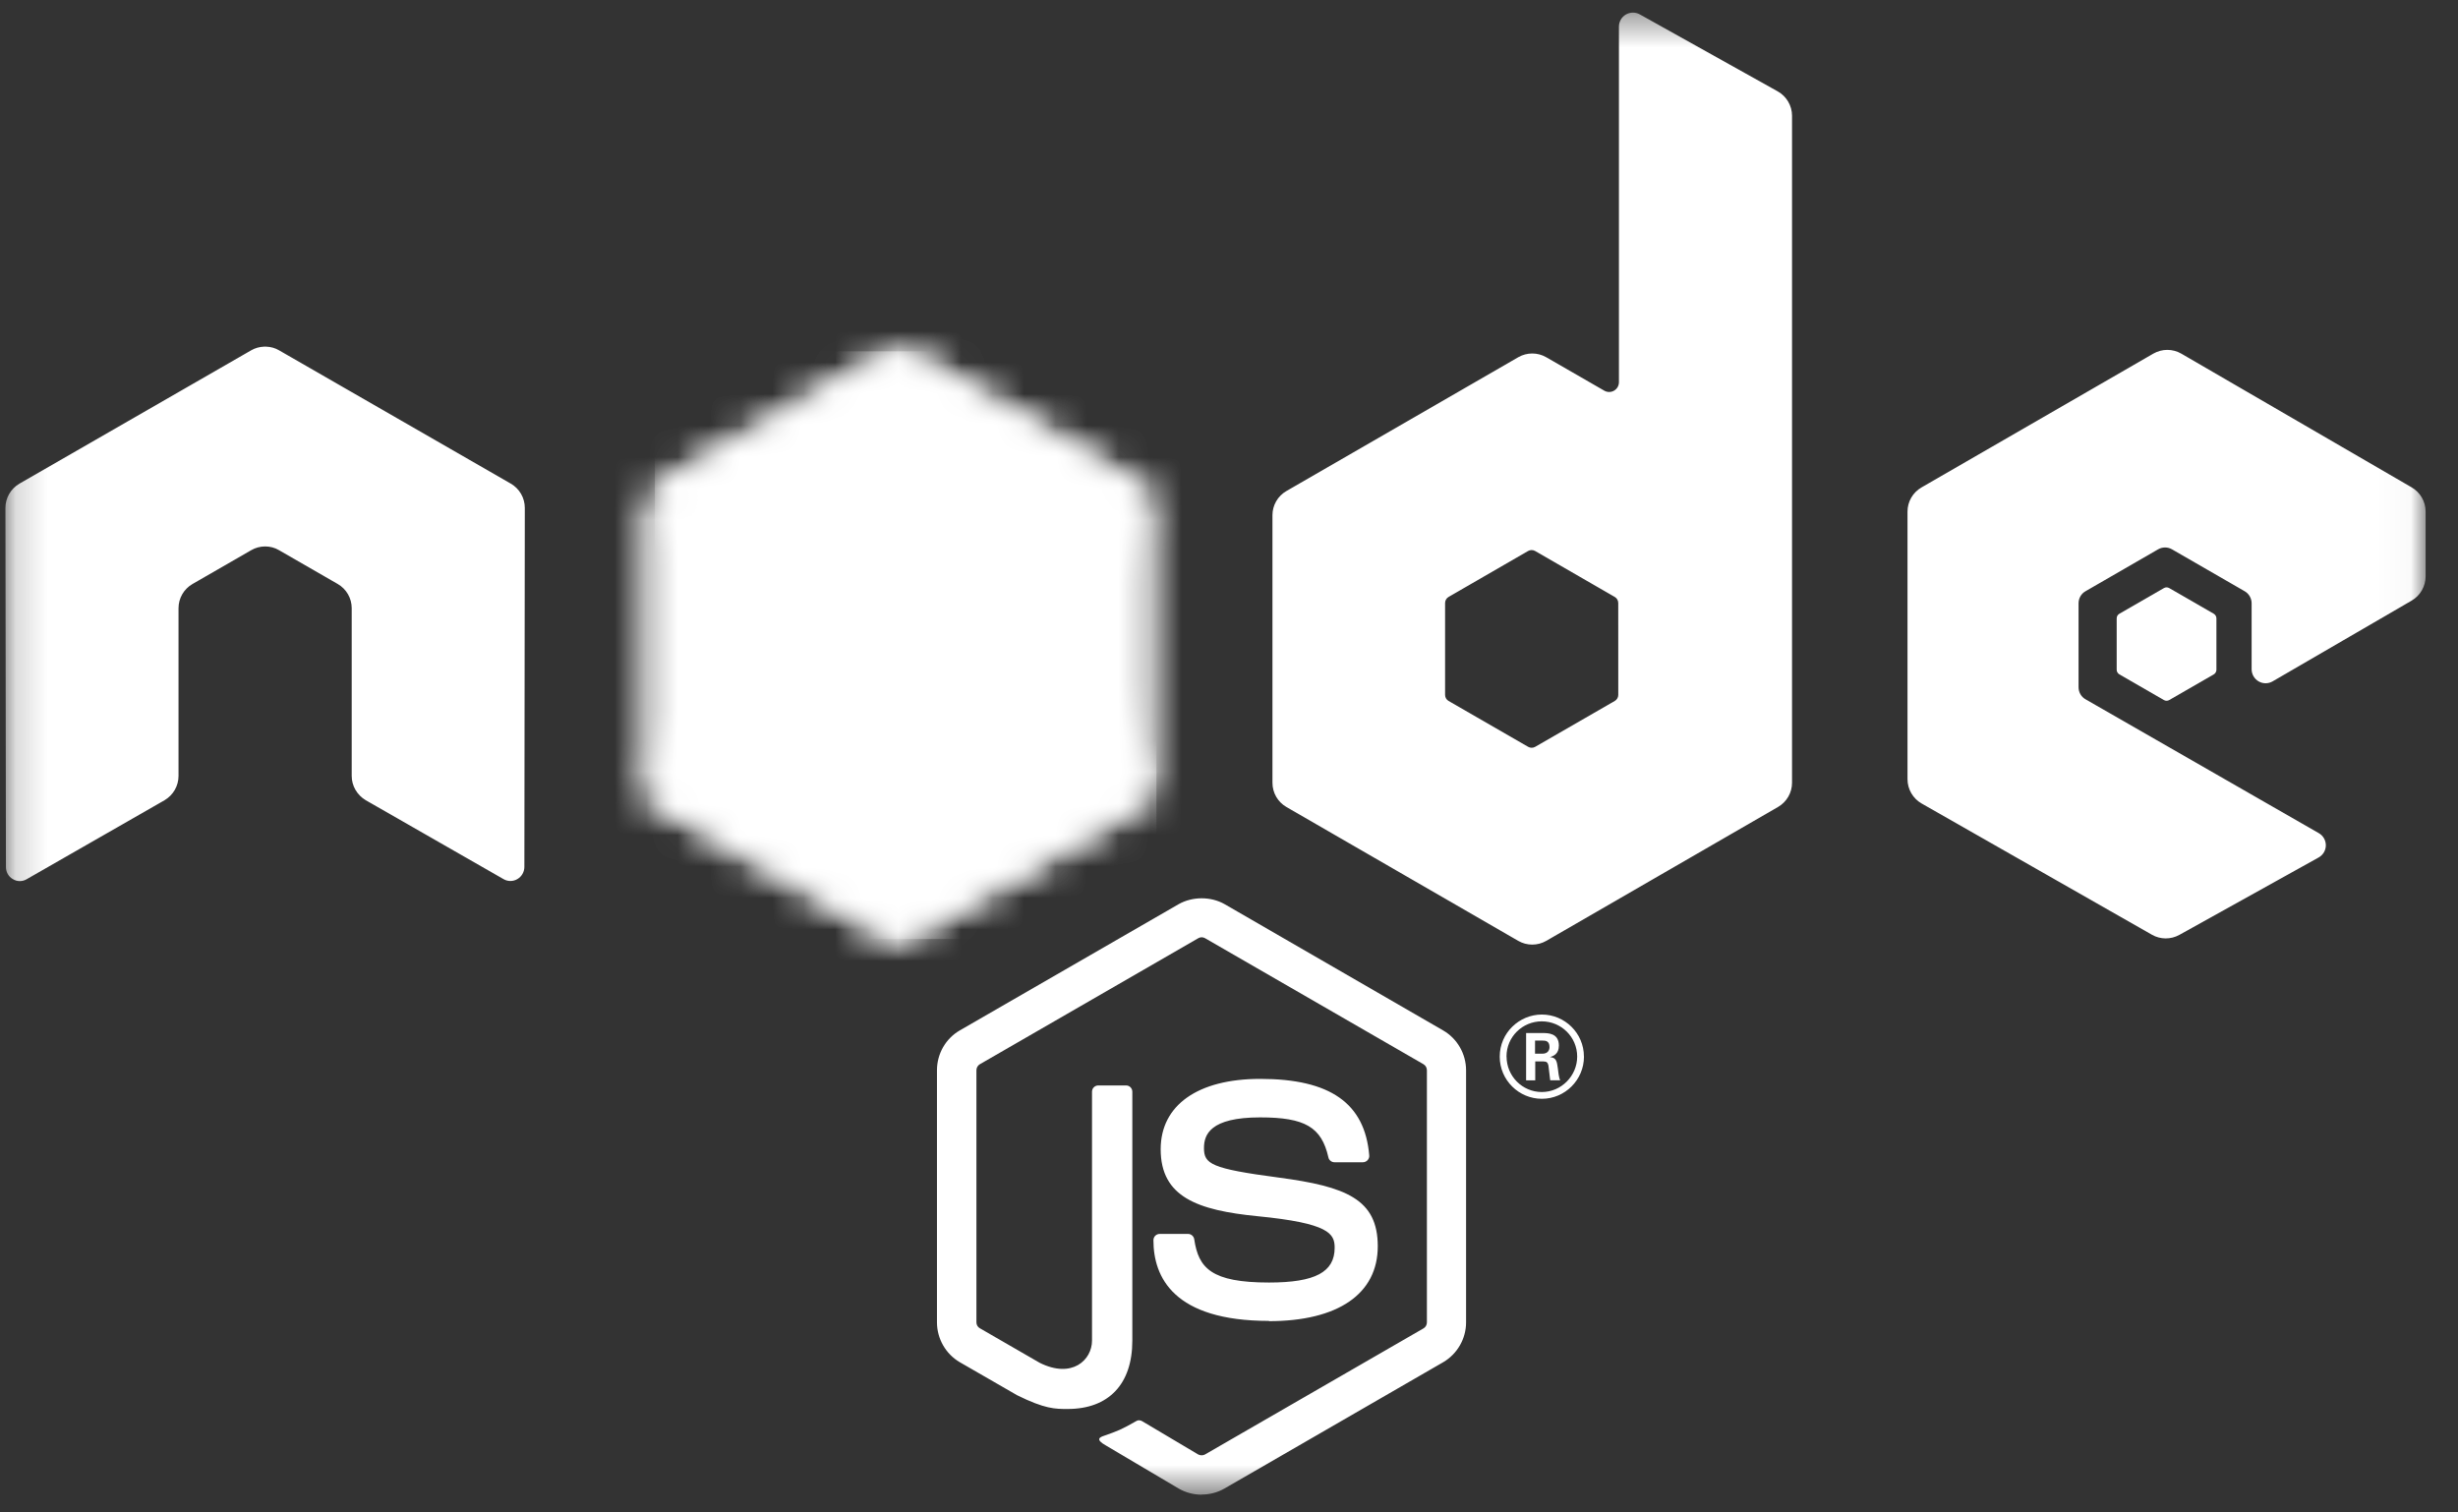
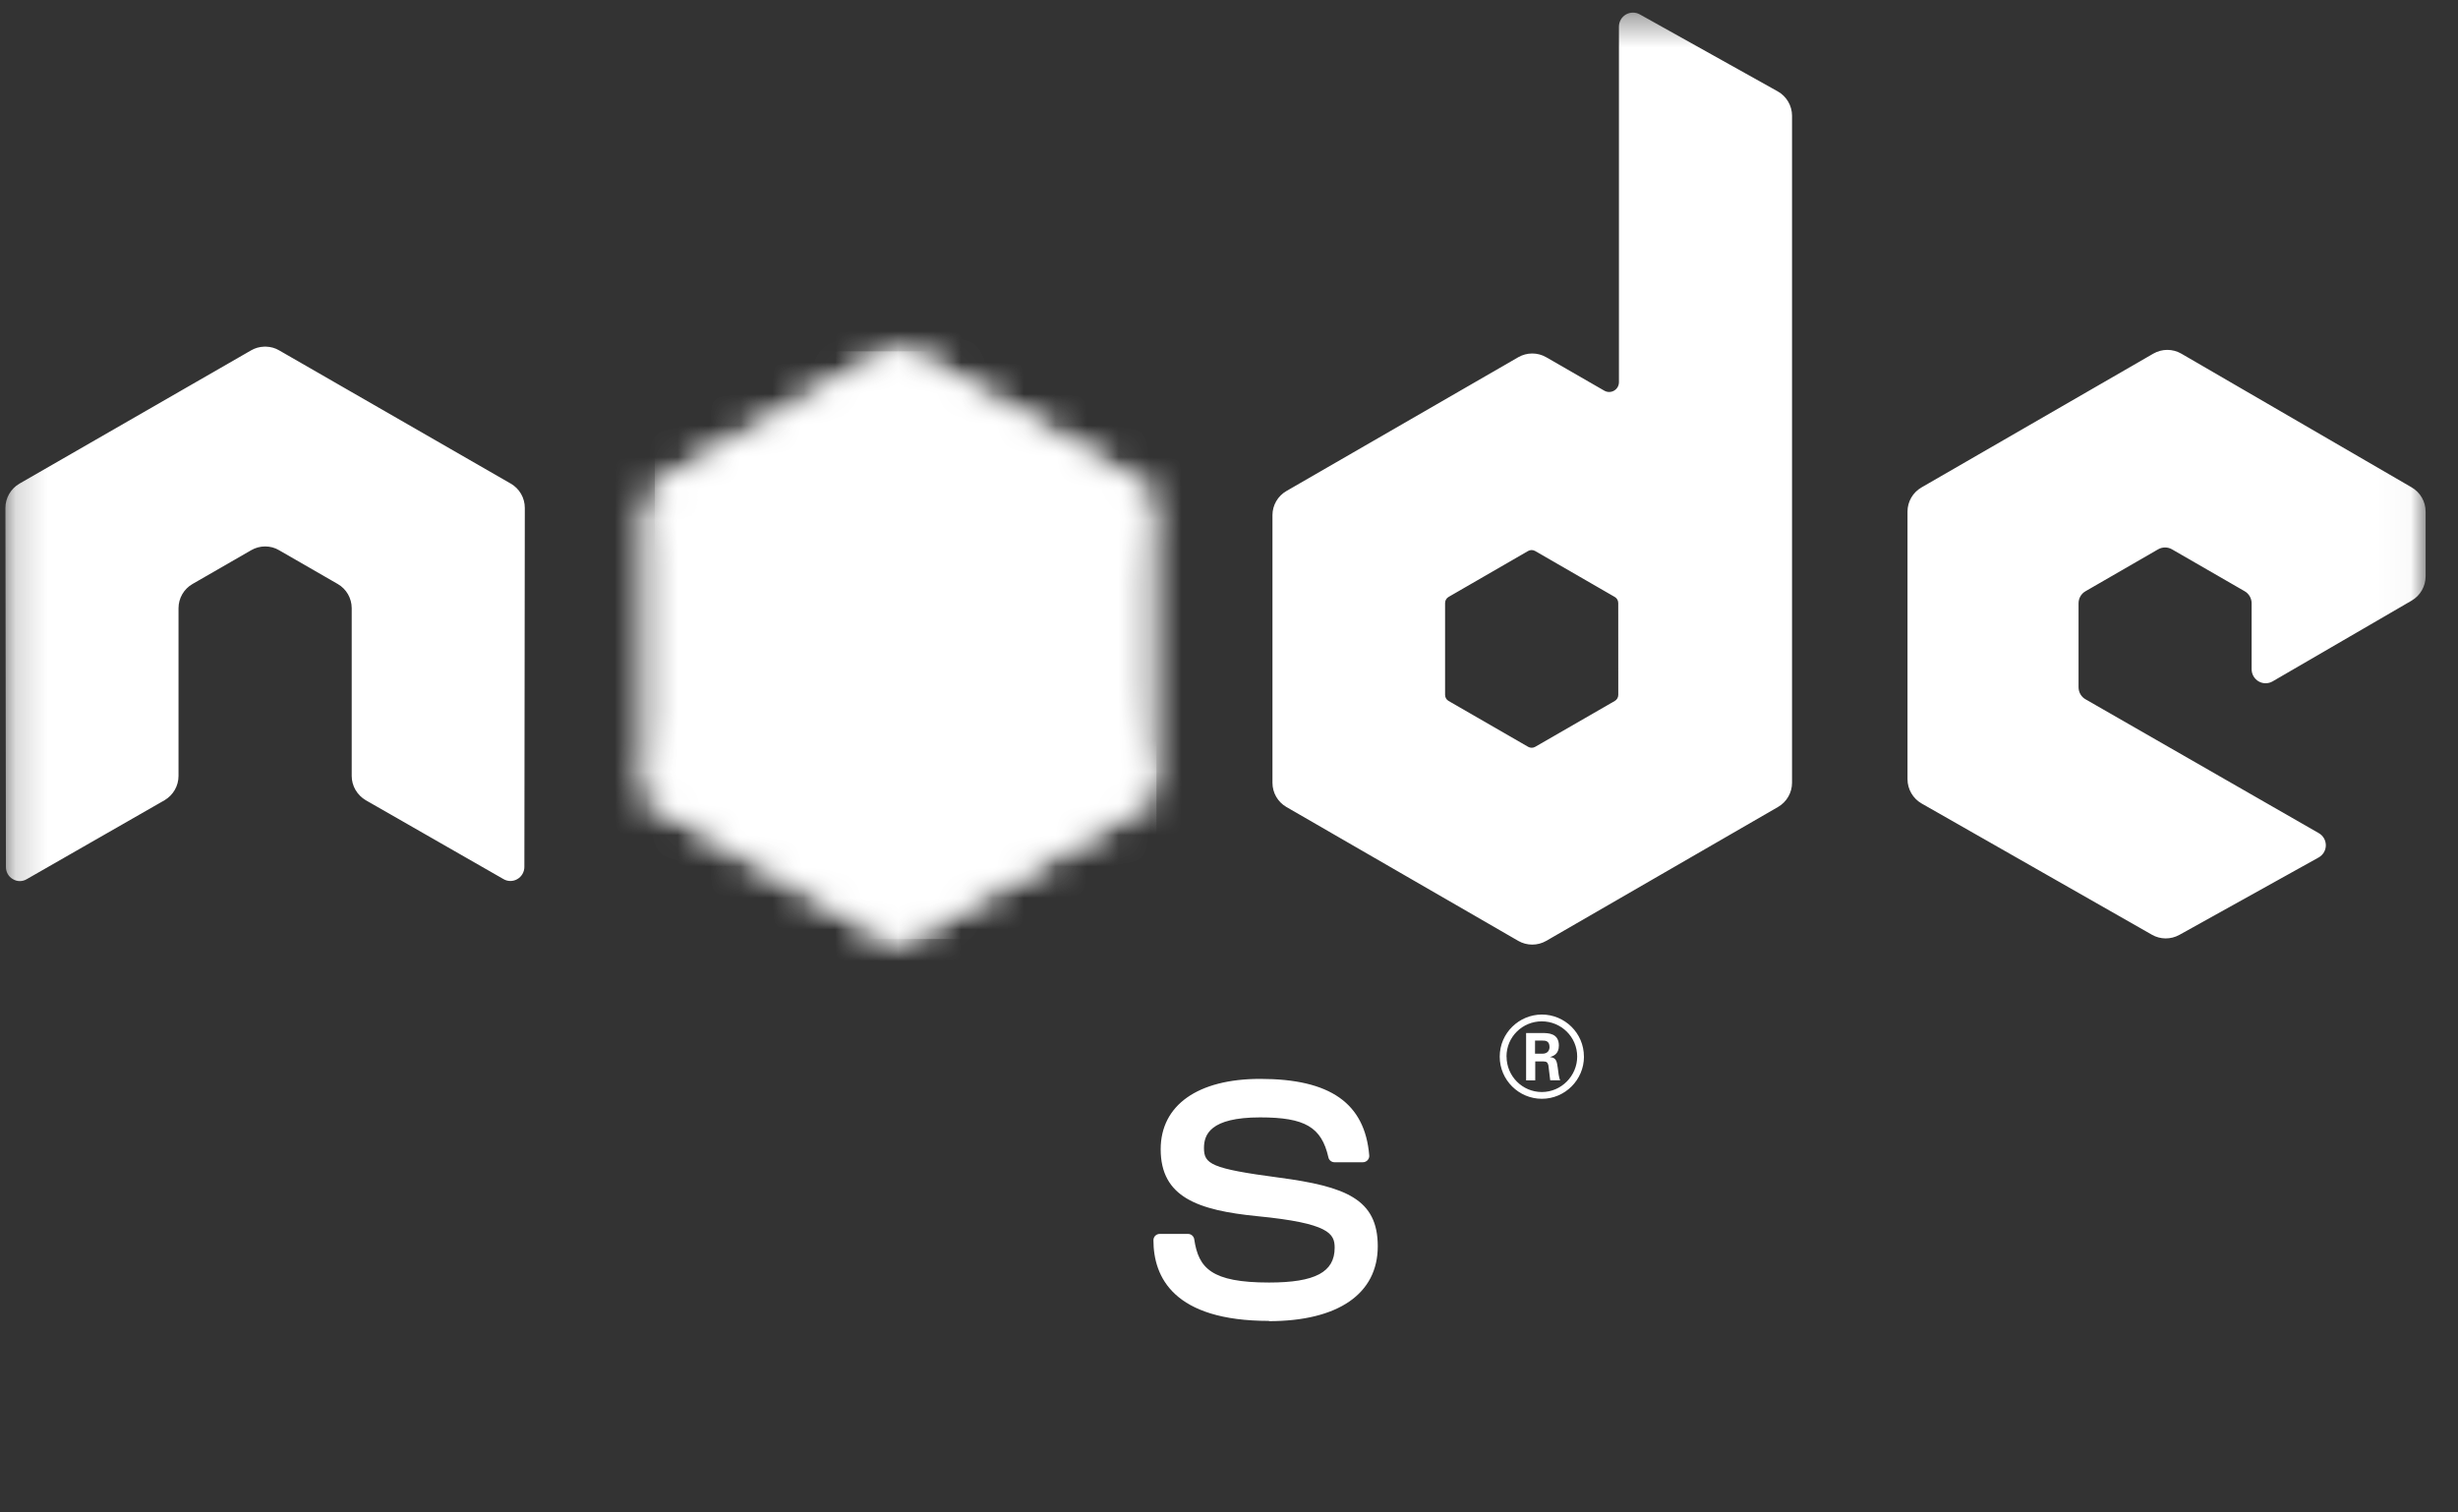
<svg xmlns="http://www.w3.org/2000/svg" width="78" height="48" viewBox="0 0 78 48" fill="none">
  <rect x="0" y="0" width="78" height="48" fill="#333333" stroke="none" />
  <mask id="mask0_7_30" style="mask-type:luminance" maskUnits="userSpaceOnUse" x="0" y="0" width="77" height="48">
    <path d="M0.171 0.4H76.972V47.436H0.171V0.4Z" fill="white" />
  </mask>
  <g mask="url(#mask0_7_30)">
-     <path d="M38.131 47.436C37.878 47.436 37.626 47.37 37.404 47.242L35.088 45.871C34.742 45.678 34.911 45.609 35.025 45.57C35.486 45.408 35.58 45.372 36.072 45.092C36.124 45.063 36.191 45.073 36.245 45.104L38.023 46.16C38.087 46.195 38.179 46.195 38.238 46.16L45.174 42.157C45.238 42.12 45.28 42.045 45.28 41.969V33.966C45.28 33.886 45.238 33.815 45.172 33.775L38.24 29.775C38.175 29.736 38.09 29.736 38.026 29.775L31.094 33.775C31.027 33.813 30.985 33.888 30.985 33.964V41.967C30.985 42.044 31.026 42.117 31.092 42.153L32.992 43.25C34.023 43.766 34.653 43.158 34.653 42.547V34.648C34.653 34.535 34.742 34.448 34.854 34.448H35.733C35.842 34.448 35.932 34.535 35.932 34.648V42.551C35.932 43.926 35.182 44.716 33.879 44.716C33.478 44.716 33.162 44.716 32.28 44.282L30.46 43.233C30.011 42.972 29.733 42.486 29.733 41.967V33.964C29.733 33.443 30.011 32.957 30.46 32.7L37.403 28.695C37.842 28.447 38.425 28.447 38.861 28.695L45.795 32.702C46.243 32.96 46.523 33.445 46.523 33.966V41.969C46.523 42.488 46.243 42.972 45.795 43.233L38.861 47.238C38.639 47.367 38.387 47.432 38.13 47.432" fill="white" />
    <path d="M40.273 41.921C37.238 41.921 36.602 40.528 36.602 39.36C36.602 39.248 36.691 39.16 36.803 39.16H37.699C37.798 39.16 37.881 39.232 37.897 39.33C38.032 40.243 38.435 40.703 40.27 40.703C41.732 40.703 42.353 40.373 42.353 39.598C42.353 39.152 42.176 38.82 39.905 38.598C38.006 38.41 36.832 37.992 36.832 36.473C36.832 35.073 38.013 34.24 39.99 34.24C42.211 34.24 43.311 35.011 43.45 36.667C43.456 36.724 43.435 36.78 43.396 36.822C43.358 36.862 43.304 36.886 43.249 36.886H42.348C42.254 36.886 42.172 36.82 42.154 36.73C41.936 35.77 41.412 35.462 39.987 35.462C38.391 35.462 38.206 36.018 38.206 36.434C38.206 36.94 38.424 37.087 40.577 37.372C42.709 37.655 43.721 38.054 43.721 39.553C43.721 41.063 42.461 41.929 40.263 41.929M48.711 33.441H48.943C49.134 33.441 49.171 33.308 49.171 33.23C49.171 33.025 49.03 33.025 48.952 33.025H48.712L48.711 33.441ZM48.428 32.785H48.943C49.12 32.785 49.468 32.785 49.468 33.181C49.468 33.457 49.291 33.514 49.185 33.549C49.391 33.563 49.405 33.698 49.433 33.889C49.447 34.009 49.469 34.216 49.511 34.285H49.193C49.185 34.216 49.136 33.834 49.136 33.813C49.115 33.728 49.086 33.686 48.98 33.686H48.718V34.287H48.428V32.785ZM47.808 33.532C47.808 34.153 48.31 34.657 48.926 34.657C49.547 34.657 50.049 34.143 50.049 33.532C50.049 32.909 49.541 32.414 48.924 32.414C48.316 32.414 47.806 32.902 47.806 33.53M50.264 33.535C50.264 34.271 49.662 34.872 48.928 34.872C48.199 34.872 47.591 34.278 47.591 33.535C47.591 32.778 48.212 32.198 48.928 32.198C49.648 32.198 50.263 32.78 50.263 33.535" fill="white" />
    <path fill-rule="evenodd" clip-rule="evenodd" d="M16.654 16.12C16.654 15.801 16.485 15.508 16.21 15.349L8.856 11.118C8.732 11.045 8.593 11.007 8.452 11.002H8.376C8.235 11.007 8.096 11.045 7.97 11.118L0.617 15.349C0.343 15.508 0.172 15.802 0.172 16.121L0.188 27.517C0.188 27.675 0.27 27.823 0.409 27.901C0.544 27.984 0.714 27.984 0.85 27.901L5.221 25.397C5.497 25.233 5.665 24.943 5.665 24.626V19.303C5.665 18.985 5.834 18.692 6.109 18.534L7.97 17.462C8.108 17.382 8.26 17.342 8.415 17.342C8.567 17.342 8.722 17.381 8.856 17.462L10.716 18.533C10.992 18.691 11.161 18.985 11.161 19.302V24.626C11.161 24.942 11.332 25.233 11.606 25.396L15.975 27.898C16.112 27.98 16.283 27.98 16.419 27.898C16.554 27.82 16.64 27.672 16.64 27.514L16.654 16.12ZM51.353 22.054C51.353 22.133 51.311 22.206 51.242 22.246L48.716 23.702C48.647 23.741 48.563 23.741 48.494 23.702L45.968 22.246C45.899 22.206 45.857 22.133 45.857 22.054V19.138C45.857 19.058 45.899 18.985 45.967 18.945L48.491 17.487C48.56 17.447 48.645 17.447 48.715 17.487L51.241 18.945C51.31 18.985 51.352 19.058 51.352 19.138L51.353 22.054ZM52.035 0.456C51.897 0.38 51.73 0.382 51.593 0.461C51.458 0.541 51.374 0.687 51.374 0.845V12.129C51.374 12.24 51.315 12.343 51.219 12.398C51.124 12.454 51.005 12.454 50.908 12.398L49.066 11.337C48.792 11.179 48.454 11.179 48.179 11.337L40.823 15.583C40.548 15.741 40.379 16.034 40.379 16.35V24.843C40.379 25.161 40.548 25.453 40.823 25.612L48.179 29.86C48.453 30.018 48.792 30.018 49.067 29.86L56.423 25.61C56.697 25.451 56.867 25.159 56.867 24.841V3.675C56.867 3.353 56.692 3.056 56.411 2.899L52.035 0.456ZM76.53 19.061C76.803 18.902 76.972 18.609 76.972 18.293V16.235C76.972 15.918 76.803 15.626 76.529 15.467L69.221 11.224C68.945 11.064 68.606 11.064 68.33 11.224L60.976 15.469C60.7 15.628 60.531 15.92 60.531 16.238V24.727C60.531 25.047 60.703 25.342 60.979 25.5L68.287 29.665C68.556 29.819 68.885 29.821 69.158 29.67L73.578 27.213C73.717 27.135 73.806 26.988 73.806 26.828C73.806 26.668 73.721 26.519 73.582 26.441L66.182 22.194C66.043 22.116 65.959 21.968 65.959 21.811V19.147C65.959 18.988 66.042 18.842 66.181 18.763L68.483 17.434C68.62 17.355 68.788 17.355 68.925 17.434L71.229 18.763C71.366 18.841 71.451 18.988 71.451 19.146V21.24C71.451 21.398 71.537 21.546 71.674 21.625C71.811 21.704 71.981 21.704 72.118 21.624L76.53 19.061Z" fill="white" />
-     <path fill-rule="evenodd" clip-rule="evenodd" d="M68.667 18.664C68.719 18.633 68.784 18.633 68.837 18.664L70.249 19.478C70.301 19.508 70.334 19.565 70.334 19.625V21.256C70.334 21.316 70.301 21.373 70.249 21.403L68.837 22.217C68.784 22.248 68.719 22.248 68.667 22.217L67.256 21.403C67.203 21.373 67.169 21.316 67.169 21.256V19.625C67.169 19.565 67.201 19.508 67.255 19.478L68.667 18.664Z" fill="white" />
    <mask id="mask1_7_30" style="mask-type:luminance" maskUnits="userSpaceOnUse" x="20" y="11" width="17" height="19">
      <path d="M28.075 11.266L20.76 15.488C20.486 15.646 20.318 15.937 20.318 16.253V24.702C20.318 25.017 20.486 25.309 20.76 25.467L28.075 29.692C28.348 29.849 28.686 29.849 28.959 29.692L36.272 25.467C36.545 25.309 36.713 25.017 36.713 24.702V16.253C36.713 15.937 36.545 15.646 36.27 15.488L28.958 11.266C28.821 11.187 28.668 11.148 28.515 11.148C28.363 11.148 28.21 11.187 28.073 11.266" fill="white" />
    </mask>
    <g mask="url(#mask1_7_30)">
      <path d="M44.104 14.771L23.494 4.669L12.927 26.227L33.536 36.33L44.104 14.771Z" fill="white" />
    </g>
    <mask id="mask2_7_30" style="mask-type:luminance" maskUnits="userSpaceOnUse" x="20" y="11" width="17" height="19">
      <path d="M20.5 25.238C20.57 25.329 20.657 25.408 20.76 25.467L27.034 29.091L28.079 29.692C28.236 29.782 28.414 29.82 28.589 29.807C28.647 29.802 28.706 29.792 28.762 29.775L36.477 15.65C36.418 15.586 36.349 15.532 36.271 15.487L31.482 12.722L28.95 11.265C28.878 11.223 28.8 11.194 28.721 11.173L20.5 25.238Z" fill="white" />
    </mask>
    <g mask="url(#mask2_7_30)">
      <path d="M11.588 17.759L26.141 37.456L45.388 23.236L30.834 3.54L11.588 17.759Z" fill="white" />
    </g>
    <mask id="mask3_7_30" style="mask-type:luminance" maskUnits="userSpaceOnUse" x="20" y="11" width="17" height="19">
      <path d="M28.428 11.153C28.305 11.165 28.185 11.203 28.075 11.266L20.781 15.476L28.646 29.8C28.755 29.785 28.863 29.748 28.96 29.692L36.274 25.467C36.5 25.336 36.654 25.114 36.701 24.863L28.684 11.167C28.625 11.156 28.566 11.15 28.505 11.15C28.481 11.15 28.457 11.151 28.432 11.153" fill="white" />
    </mask>
    <g mask="url(#mask3_7_30)">
      <path d="M20.781 11.15V29.801H36.698V11.15H20.781Z" fill="white" />
    </g>
  </g>
</svg>